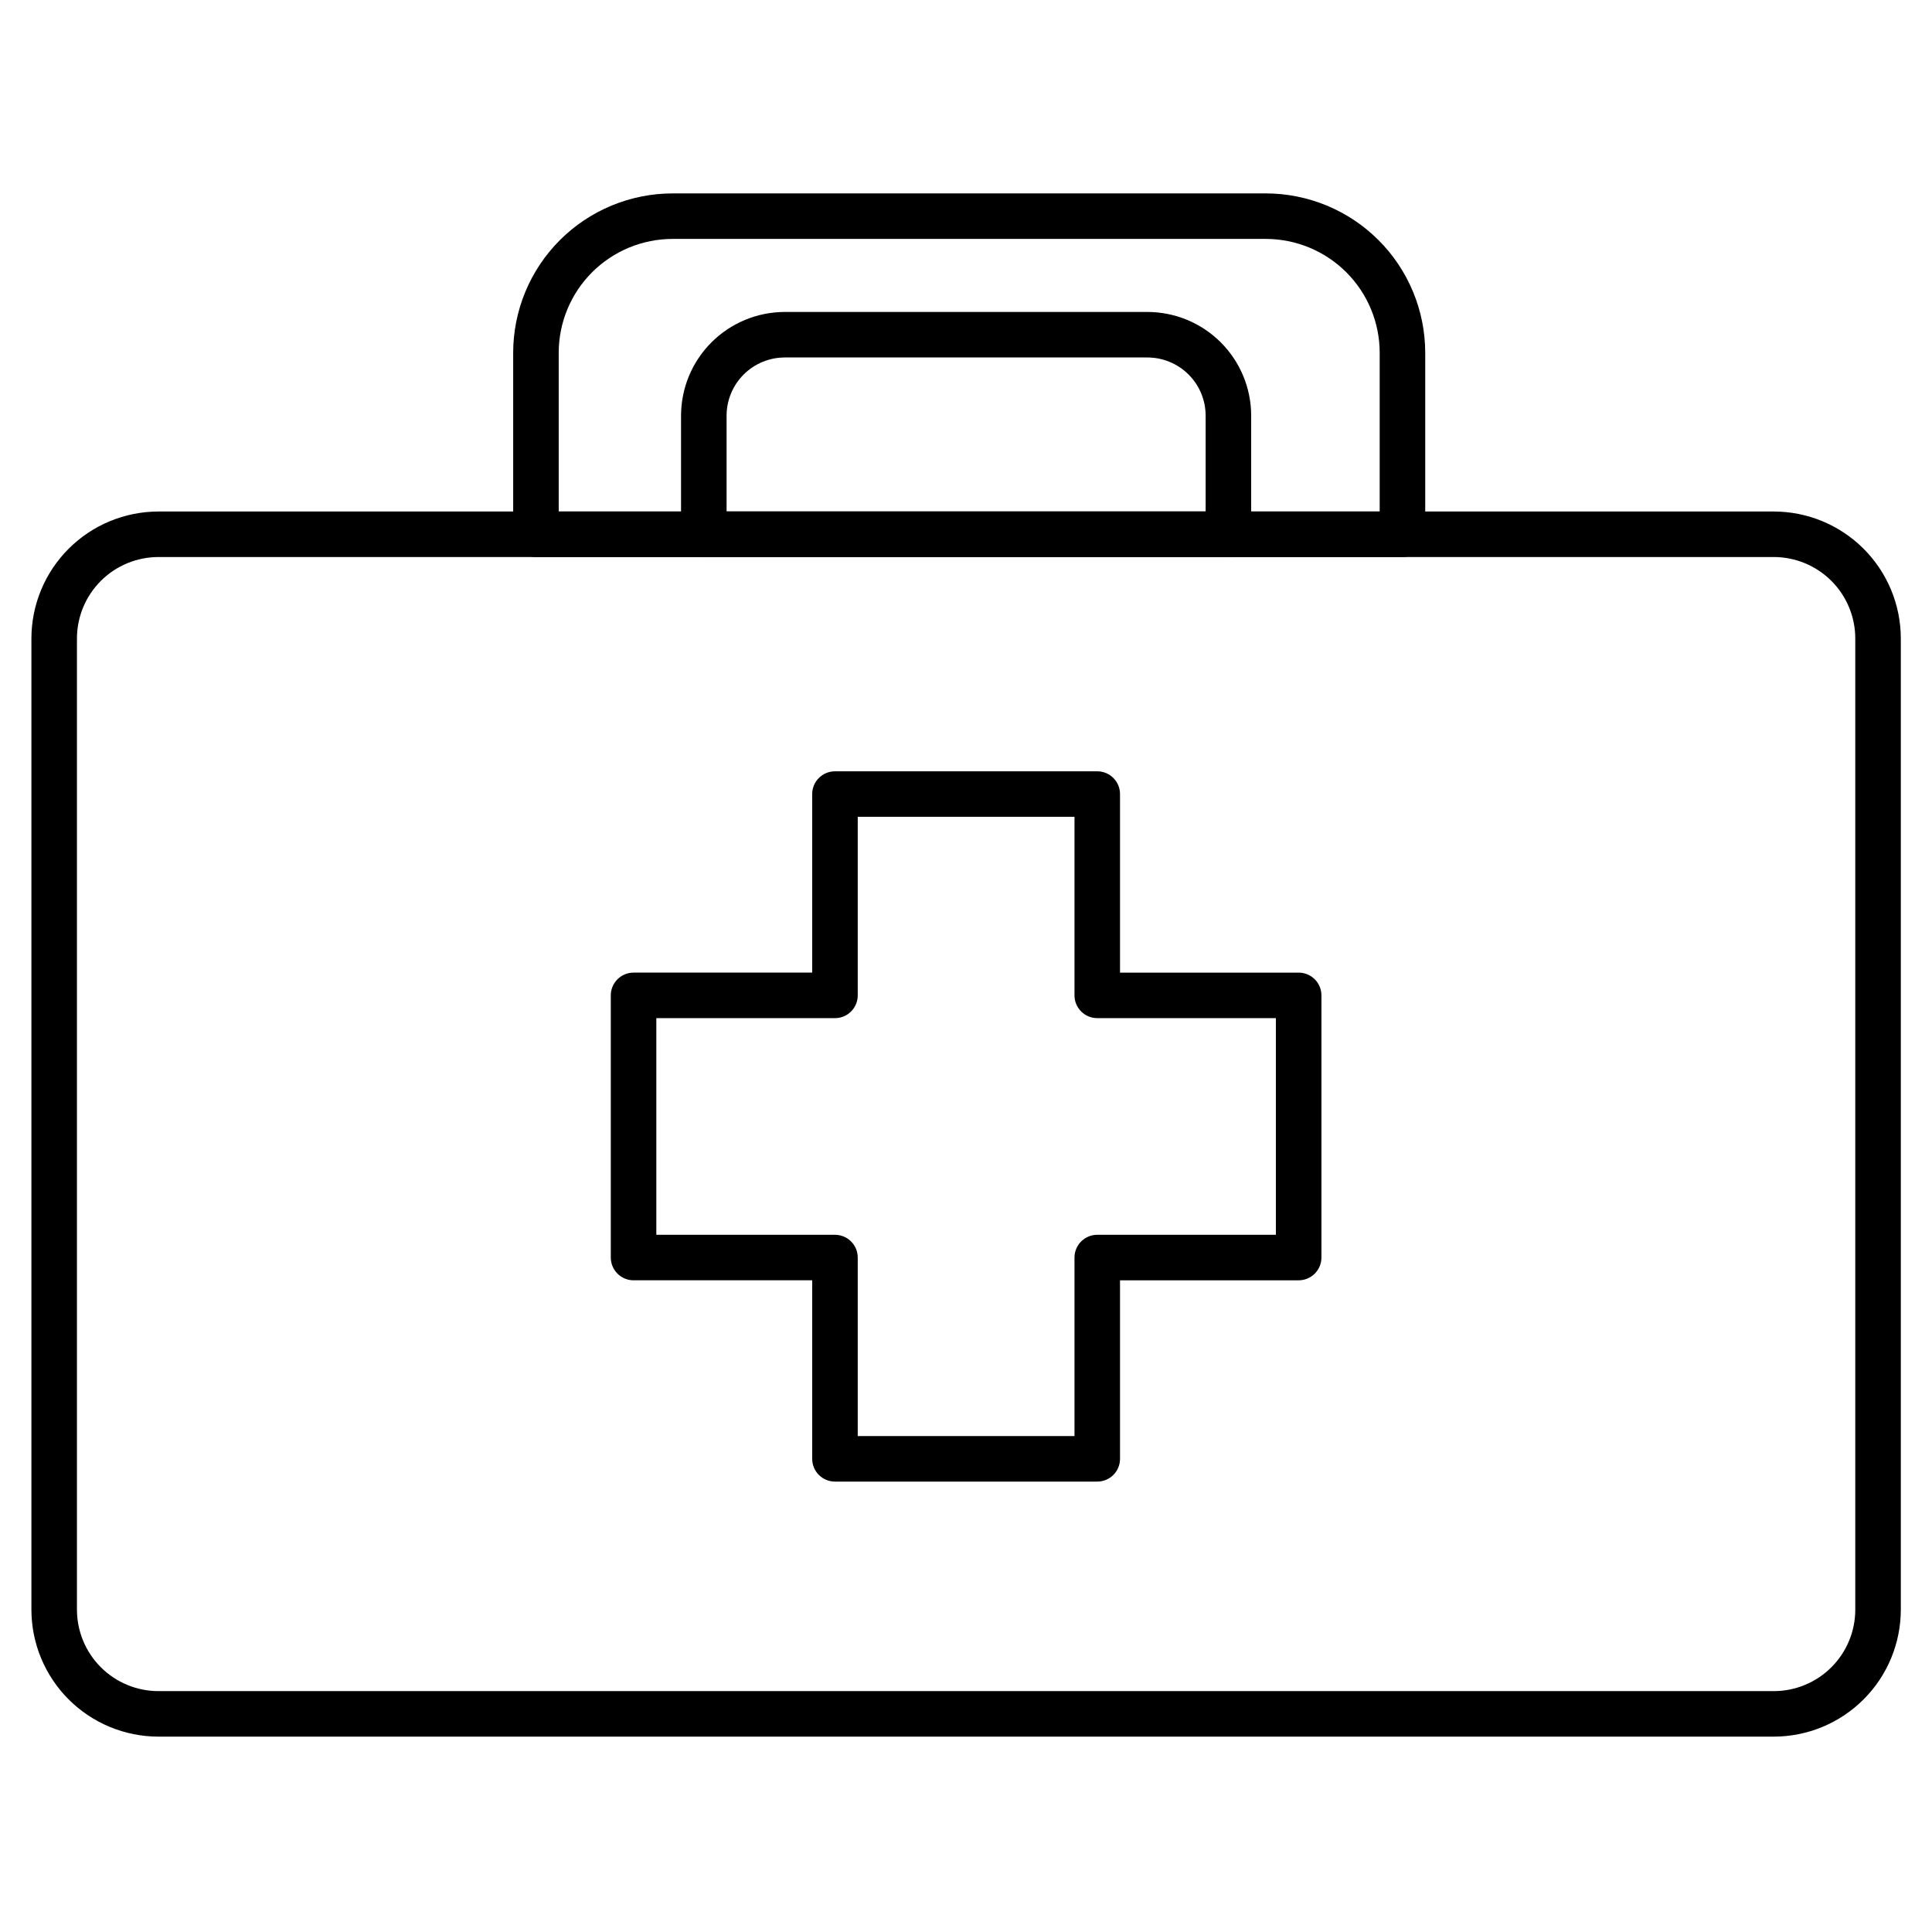
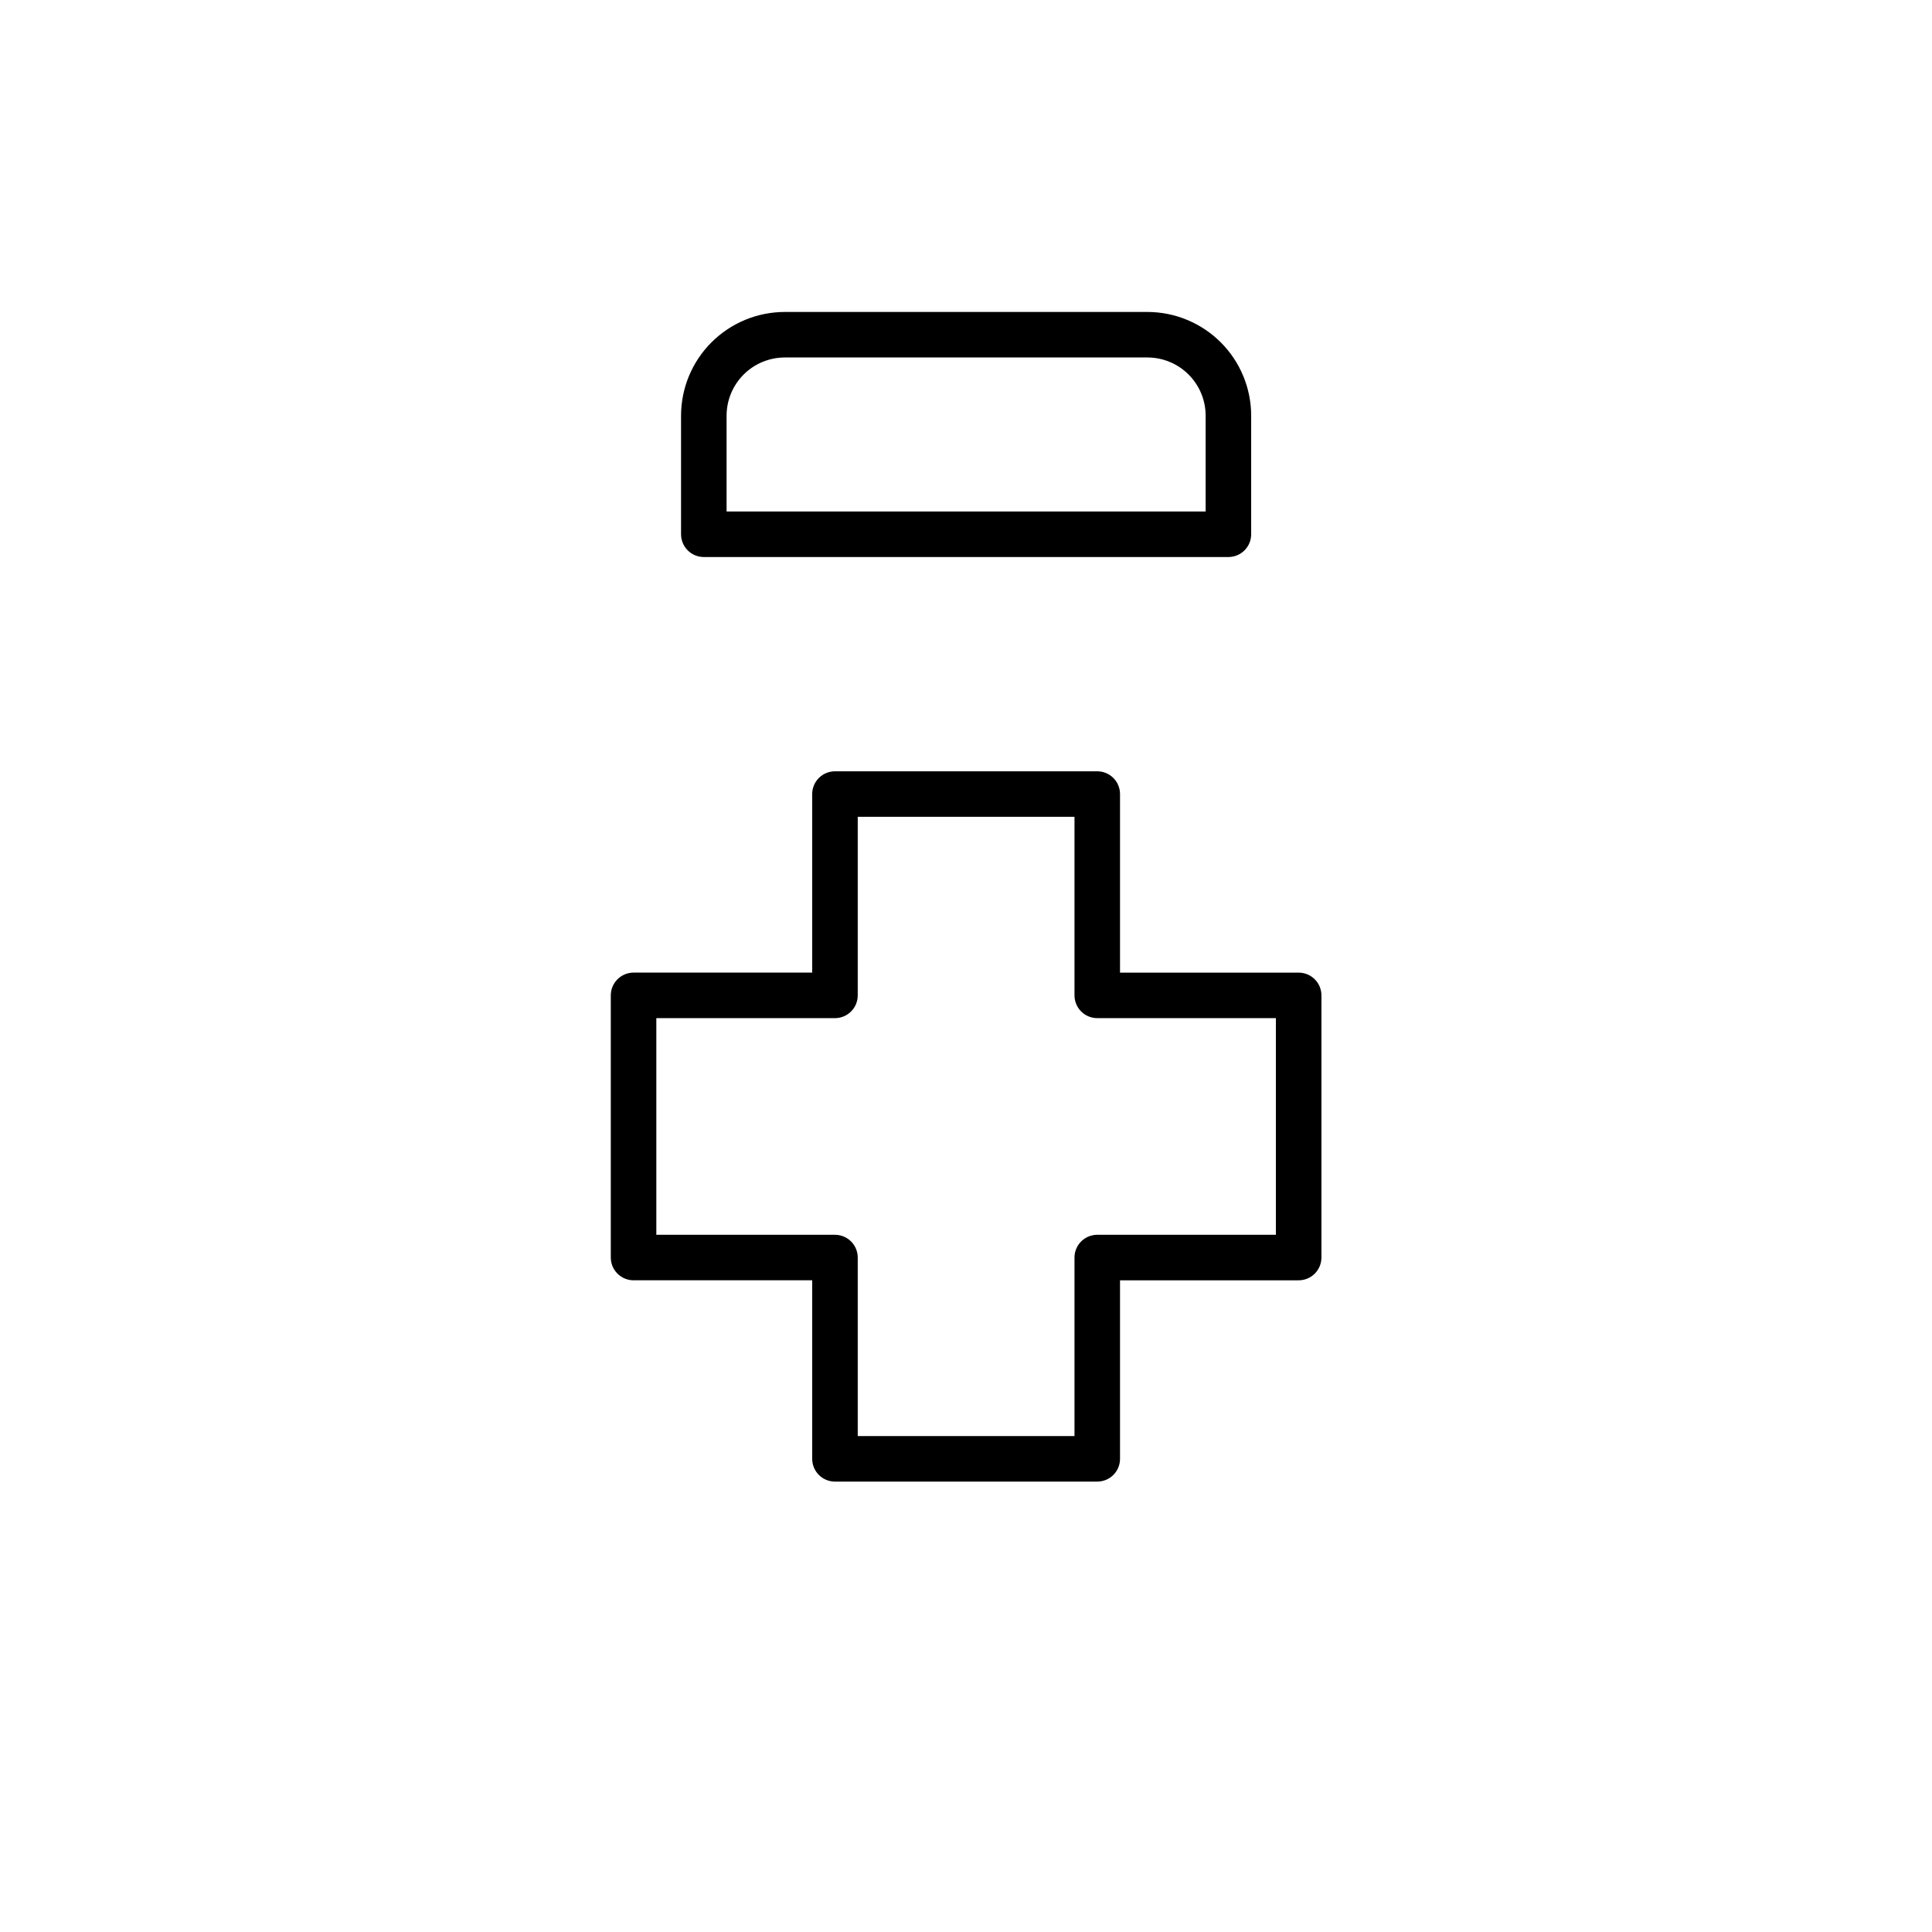
<svg xmlns="http://www.w3.org/2000/svg" width="1080" zoomAndPan="magnify" viewBox="0 0 810 810" height="1080" preserveAspectRatio="xMidYMid meet">
  <defs>
    <clipPath id="9d0f43eb07">
-       <path d="M 13.133 214 L 796.883 214 L 796.883 728.25 L 13.133 728.25 Z M 13.133 214 " clip-rule="nonzero" />
-     </clipPath>
+       </clipPath>
  </defs>
  <path fill="#000000" d="M 460.031 621.164 L 350.062 621.164 C 349.434 621.164 348.816 621.105 348.199 620.98 C 347.586 620.859 346.988 620.68 346.41 620.438 C 345.832 620.199 345.281 619.906 344.758 619.559 C 344.238 619.211 343.754 618.812 343.312 618.371 C 342.867 617.926 342.473 617.445 342.125 616.926 C 341.777 616.402 341.484 615.855 341.242 615.277 C 341.004 614.695 340.82 614.102 340.699 613.484 C 340.578 612.871 340.516 612.25 340.516 611.625 L 340.516 536.77 L 265.625 536.77 C 264.996 536.77 264.375 536.707 263.762 536.586 C 263.148 536.465 262.551 536.281 261.973 536.043 C 261.391 535.805 260.84 535.508 260.32 535.16 C 259.801 534.812 259.316 534.418 258.875 533.973 C 258.43 533.531 258.035 533.051 257.688 532.527 C 257.34 532.008 257.043 531.457 256.805 530.879 C 256.566 530.301 256.383 529.703 256.262 529.09 C 256.141 528.477 256.078 527.855 256.078 527.227 L 256.078 417.316 C 256.078 416.688 256.141 416.07 256.262 415.453 C 256.383 414.84 256.566 414.242 256.805 413.664 C 257.043 413.086 257.34 412.535 257.688 412.016 C 258.035 411.492 258.43 411.012 258.875 410.57 C 259.316 410.125 259.801 409.73 260.32 409.383 C 260.84 409.035 261.391 408.742 261.973 408.5 C 262.551 408.262 263.148 408.078 263.762 407.957 C 264.375 407.836 264.996 407.773 265.625 407.773 L 340.516 407.773 L 340.516 332.914 C 340.516 332.289 340.578 331.668 340.699 331.055 C 340.82 330.438 341.004 329.844 341.242 329.262 C 341.484 328.684 341.777 328.133 342.125 327.613 C 342.473 327.094 342.871 326.609 343.312 326.168 C 343.754 325.727 344.238 325.328 344.758 324.98 C 345.281 324.633 345.832 324.34 346.41 324.102 C 346.988 323.859 347.586 323.68 348.199 323.559 C 348.816 323.434 349.438 323.375 350.062 323.375 L 460.031 323.375 C 460.656 323.375 461.277 323.434 461.891 323.559 C 462.508 323.68 463.105 323.859 463.684 324.098 C 464.262 324.34 464.812 324.633 465.332 324.98 C 465.855 325.328 466.336 325.727 466.781 326.168 C 467.223 326.609 467.617 327.094 467.969 327.613 C 468.316 328.133 468.609 328.684 468.848 329.262 C 469.09 329.844 469.27 330.438 469.391 331.055 C 469.516 331.668 469.574 332.289 469.574 332.914 L 469.574 407.777 L 544.469 407.777 C 545.094 407.777 545.715 407.84 546.332 407.961 C 546.945 408.082 547.543 408.266 548.121 408.504 C 548.699 408.742 549.25 409.035 549.773 409.387 C 550.293 409.734 550.773 410.129 551.219 410.57 C 551.66 411.016 552.059 411.496 552.406 412.016 C 552.754 412.539 553.047 413.09 553.289 413.668 C 553.527 414.246 553.707 414.844 553.832 415.457 C 553.953 416.07 554.016 416.691 554.016 417.316 L 554.016 527.23 C 554.016 527.859 553.953 528.477 553.832 529.094 C 553.707 529.707 553.527 530.305 553.289 530.883 C 553.047 531.461 552.754 532.012 552.406 532.531 C 552.059 533.051 551.66 533.535 551.219 533.977 C 550.773 534.422 550.293 534.816 549.773 535.164 C 549.25 535.512 548.699 535.805 548.121 536.047 C 547.543 536.285 546.945 536.465 546.332 536.59 C 545.715 536.711 545.094 536.773 544.469 536.773 L 469.574 536.773 L 469.574 611.629 C 469.574 612.254 469.516 612.875 469.391 613.488 C 469.27 614.102 469.09 614.699 468.848 615.277 C 468.609 615.855 468.312 616.406 467.965 616.926 C 467.617 617.449 467.223 617.93 466.777 618.371 C 466.336 618.816 465.855 619.211 465.332 619.559 C 464.812 619.906 464.262 620.199 463.684 620.438 C 463.102 620.68 462.508 620.859 461.891 620.98 C 461.277 621.105 460.656 621.164 460.031 621.164 Z M 359.609 602.082 L 450.484 602.082 L 450.484 527.227 C 450.484 526.602 450.547 525.98 450.668 525.367 C 450.789 524.754 450.973 524.156 451.211 523.578 C 451.449 523 451.746 522.449 452.094 521.926 C 452.441 521.406 452.836 520.926 453.281 520.48 C 453.723 520.039 454.207 519.645 454.727 519.297 C 455.246 518.945 455.797 518.652 456.379 518.414 C 456.957 518.172 457.555 517.992 458.168 517.871 C 458.781 517.75 459.402 517.688 460.031 517.688 L 534.922 517.688 L 534.922 426.855 L 460.031 426.855 C 459.402 426.855 458.781 426.797 458.168 426.672 C 457.555 426.551 456.957 426.371 456.379 426.129 C 455.797 425.891 455.246 425.598 454.727 425.25 C 454.207 424.898 453.723 424.504 453.281 424.062 C 452.836 423.617 452.441 423.137 452.094 422.617 C 451.746 422.094 451.449 421.547 451.211 420.965 C 450.973 420.387 450.789 419.793 450.668 419.176 C 450.547 418.562 450.484 417.941 450.484 417.316 L 450.484 342.457 L 359.609 342.457 L 359.609 417.316 C 359.609 417.945 359.547 418.566 359.426 419.18 C 359.301 419.793 359.121 420.391 358.883 420.969 C 358.641 421.547 358.348 422.098 358 422.617 C 357.652 423.141 357.254 423.621 356.812 424.066 C 356.367 424.508 355.887 424.902 355.367 425.25 C 354.844 425.598 354.293 425.895 353.715 426.133 C 353.137 426.371 352.539 426.555 351.926 426.676 C 351.309 426.797 350.688 426.859 350.062 426.859 L 275.168 426.859 L 275.168 517.691 L 350.062 517.691 C 350.688 517.691 351.309 517.75 351.926 517.875 C 352.539 517.996 353.137 518.176 353.715 518.418 C 354.293 518.656 354.844 518.949 355.367 519.297 C 355.887 519.645 356.367 520.043 356.812 520.484 C 357.254 520.926 357.652 521.41 358 521.93 C 358.348 522.449 358.641 523 358.883 523.578 C 359.121 524.16 359.301 524.754 359.426 525.371 C 359.547 525.984 359.609 526.605 359.609 527.23 Z M 359.609 602.082 " fill-opacity="1" fill-rule="nonzero" />
  <g clip-path="url(#9d0f43eb07)">
-     <path fill="#000000" d="M 743.68 728.09 L 66.414 728.09 C 64.672 728.086 62.93 728 61.195 727.828 C 59.461 727.656 57.738 727.398 56.031 727.055 C 54.32 726.715 52.633 726.289 50.965 725.785 C 49.297 725.277 47.656 724.688 46.047 724.023 C 44.438 723.355 42.863 722.609 41.324 721.785 C 39.789 720.965 38.297 720.07 36.848 719.102 C 35.398 718.133 34 717.098 32.652 715.992 C 31.305 714.887 30.012 713.715 28.781 712.484 C 27.547 711.25 26.379 709.961 25.273 708.617 C 24.164 707.27 23.129 705.871 22.16 704.422 C 21.191 702.973 20.297 701.48 19.473 699.945 C 18.648 698.41 17.906 696.836 17.238 695.227 C 16.57 693.617 15.98 691.98 15.473 690.312 C 14.965 688.645 14.543 686.957 14.199 685.246 C 13.859 683.539 13.602 681.816 13.43 680.082 C 13.258 678.352 13.172 676.613 13.168 674.871 L 13.168 267.668 C 13.172 265.926 13.258 264.188 13.43 262.453 C 13.602 260.723 13.859 259 14.203 257.289 C 14.543 255.582 14.969 253.895 15.477 252.227 C 15.98 250.559 16.57 248.922 17.238 247.312 C 17.906 245.703 18.652 244.129 19.473 242.594 C 20.297 241.059 21.191 239.566 22.16 238.117 C 23.129 236.668 24.168 235.27 25.273 233.926 C 26.379 232.578 27.551 231.289 28.781 230.055 C 30.016 228.824 31.305 227.656 32.652 226.551 C 34 225.445 35.398 224.406 36.848 223.438 C 38.297 222.469 39.789 221.574 41.328 220.754 C 42.863 219.93 44.438 219.188 46.047 218.52 C 47.656 217.852 49.297 217.266 50.965 216.758 C 52.633 216.25 54.32 215.828 56.031 215.484 C 57.738 215.145 59.461 214.887 61.195 214.715 C 62.934 214.543 64.672 214.453 66.414 214.453 L 743.68 214.453 C 745.422 214.453 747.16 214.543 748.895 214.715 C 750.633 214.887 752.352 215.145 754.062 215.484 C 755.773 215.828 757.461 216.25 759.129 216.758 C 760.797 217.266 762.438 217.852 764.047 218.52 C 765.656 219.188 767.23 219.934 768.766 220.754 C 770.305 221.578 771.797 222.473 773.246 223.441 C 774.695 224.41 776.094 225.445 777.441 226.551 C 778.789 227.656 780.078 228.824 781.312 230.059 C 782.547 231.289 783.715 232.578 784.82 233.926 C 785.926 235.273 786.965 236.672 787.934 238.117 C 788.902 239.566 789.797 241.059 790.621 242.598 C 791.441 244.133 792.188 245.707 792.855 247.316 C 793.523 248.926 794.109 250.562 794.617 252.23 C 795.125 253.898 795.551 255.586 795.891 257.293 C 796.234 259.004 796.488 260.723 796.664 262.457 C 796.836 264.191 796.922 265.93 796.926 267.672 L 796.926 674.871 C 796.922 676.613 796.836 678.352 796.664 680.086 C 796.488 681.82 796.234 683.543 795.891 685.25 C 795.551 686.957 795.125 688.648 794.617 690.312 C 794.109 691.98 793.523 693.617 792.855 695.227 C 792.188 696.836 791.441 698.41 790.617 699.945 C 789.797 701.484 788.902 702.977 787.934 704.426 C 786.965 705.871 785.926 707.27 784.82 708.617 C 783.715 709.965 782.543 711.254 781.312 712.484 C 780.078 713.715 778.789 714.887 777.441 715.992 C 776.094 717.098 774.695 718.133 773.246 719.102 C 771.797 720.07 770.305 720.965 768.766 721.789 C 767.23 722.609 765.656 723.355 764.047 724.023 C 762.434 724.691 760.797 725.277 759.129 725.785 C 757.461 726.289 755.773 726.715 754.062 727.055 C 752.352 727.398 750.633 727.652 748.895 727.828 C 747.16 728 745.422 728.086 743.68 728.09 Z M 66.414 233.535 C 65.297 233.535 64.18 233.594 63.066 233.703 C 61.953 233.812 60.852 233.977 59.754 234.199 C 58.656 234.418 57.574 234.688 56.504 235.012 C 55.434 235.34 54.383 235.715 53.352 236.145 C 52.316 236.57 51.309 237.051 50.32 237.578 C 49.336 238.105 48.379 238.68 47.449 239.301 C 46.52 239.922 45.621 240.586 44.758 241.297 C 43.895 242.004 43.066 242.754 42.273 243.543 C 41.484 244.336 40.734 245.164 40.023 246.027 C 39.316 246.891 38.648 247.785 38.027 248.715 C 37.406 249.645 36.832 250.602 36.305 251.586 C 35.777 252.574 35.297 253.582 34.871 254.613 C 34.441 255.648 34.066 256.699 33.738 257.766 C 33.414 258.836 33.141 259.918 32.922 261.016 C 32.703 262.109 32.539 263.215 32.43 264.328 C 32.316 265.438 32.262 266.555 32.262 267.672 L 32.262 674.871 C 32.262 675.988 32.316 677.105 32.43 678.219 C 32.539 679.328 32.703 680.434 32.922 681.531 C 33.141 682.625 33.414 683.707 33.738 684.777 C 34.066 685.848 34.441 686.898 34.871 687.93 C 35.297 688.961 35.777 689.973 36.305 690.957 C 36.832 691.941 37.406 692.898 38.027 693.828 C 38.648 694.758 39.316 695.652 40.023 696.52 C 40.734 697.383 41.484 698.207 42.273 699 C 43.066 699.789 43.895 700.539 44.758 701.25 C 45.621 701.957 46.52 702.621 47.449 703.246 C 48.379 703.867 49.336 704.441 50.32 704.969 C 51.309 705.496 52.316 705.973 53.352 706.398 C 54.383 706.828 55.434 707.207 56.504 707.531 C 57.574 707.855 58.656 708.129 59.754 708.348 C 60.852 708.566 61.953 708.73 63.066 708.84 C 64.18 708.953 65.297 709.008 66.414 709.008 L 743.68 709.008 C 744.797 709.008 745.914 708.953 747.027 708.84 C 748.137 708.73 749.242 708.566 750.34 708.348 C 751.438 708.129 752.52 707.855 753.59 707.531 C 754.66 707.207 755.711 706.828 756.742 706.402 C 757.777 705.973 758.785 705.496 759.773 704.969 C 760.758 704.441 761.715 703.867 762.645 703.246 C 763.574 702.625 764.473 701.957 765.336 701.25 C 766.199 700.539 767.027 699.789 767.816 699 C 768.609 698.211 769.359 697.383 770.07 696.52 C 770.777 695.652 771.445 694.758 772.066 693.828 C 772.688 692.898 773.262 691.941 773.789 690.957 C 774.316 689.973 774.793 688.961 775.223 687.93 C 775.652 686.898 776.027 685.848 776.355 684.777 C 776.68 683.707 776.949 682.625 777.172 681.531 C 777.391 680.434 777.555 679.328 777.664 678.219 C 777.777 677.105 777.832 675.988 777.832 674.871 L 777.832 267.668 C 777.832 266.551 777.777 265.438 777.664 264.324 C 777.555 263.211 777.391 262.109 777.172 261.012 C 776.949 259.914 776.68 258.832 776.352 257.766 C 776.027 256.695 775.652 255.645 775.223 254.613 C 774.793 253.578 774.316 252.57 773.789 251.586 C 773.262 250.598 772.688 249.641 772.066 248.711 C 771.445 247.785 770.777 246.887 770.07 246.023 C 769.359 245.16 768.609 244.332 767.816 243.543 C 767.027 242.75 766.199 242 765.336 241.293 C 764.473 240.582 763.574 239.918 762.645 239.297 C 761.715 238.676 760.758 238.102 759.773 237.574 C 758.785 237.047 757.777 236.57 756.742 236.141 C 755.711 235.711 754.66 235.336 753.59 235.012 C 752.52 234.684 751.438 234.414 750.34 234.195 C 749.242 233.977 748.137 233.809 747.027 233.699 C 745.914 233.59 744.797 233.531 743.68 233.531 Z M 66.414 233.535 " fill-opacity="1" fill-rule="nonzero" />
-   </g>
+     </g>
  <path fill="#000000" d="M 515.016 233.535 L 295.078 233.535 C 294.453 233.535 293.832 233.473 293.215 233.352 C 292.602 233.23 292.004 233.047 291.426 232.809 C 290.848 232.57 290.297 232.273 289.773 231.926 C 289.254 231.578 288.773 231.184 288.328 230.742 C 287.887 230.297 287.488 229.816 287.141 229.293 C 286.793 228.773 286.5 228.223 286.258 227.645 C 286.02 227.066 285.84 226.469 285.715 225.855 C 285.594 225.242 285.531 224.621 285.531 223.992 L 285.531 174.254 C 285.535 172.832 285.605 171.41 285.746 169.996 C 285.887 168.578 286.098 167.172 286.375 165.777 C 286.656 164.383 287 163.004 287.414 161.641 C 287.832 160.281 288.309 158.941 288.855 157.629 C 289.402 156.312 290.012 155.031 290.68 153.773 C 291.352 152.52 292.086 151.301 292.875 150.117 C 293.668 148.934 294.516 147.793 295.418 146.695 C 296.32 145.594 297.277 144.539 298.285 143.535 C 299.289 142.527 300.344 141.574 301.445 140.672 C 302.543 139.77 303.688 138.922 304.871 138.129 C 306.055 137.34 307.273 136.609 308.527 135.938 C 309.785 135.266 311.07 134.656 312.383 134.113 C 313.699 133.566 315.039 133.086 316.398 132.672 C 317.762 132.258 319.141 131.914 320.539 131.633 C 321.934 131.355 323.34 131.145 324.758 131.004 C 326.176 130.863 327.594 130.793 329.02 130.789 L 481.074 130.789 C 482.5 130.793 483.918 130.863 485.336 131.004 C 486.754 131.145 488.16 131.355 489.555 131.633 C 490.949 131.914 492.328 132.258 493.691 132.672 C 495.055 133.086 496.395 133.566 497.707 134.113 C 499.023 134.656 500.309 135.266 501.562 135.938 C 502.82 136.609 504.039 137.34 505.223 138.129 C 506.406 138.922 507.547 139.77 508.648 140.672 C 509.75 141.574 510.801 142.527 511.809 143.535 C 512.816 144.539 513.77 145.594 514.676 146.695 C 515.578 147.793 516.426 148.934 517.215 150.117 C 518.008 151.301 518.738 152.52 519.41 153.773 C 520.082 155.031 520.691 156.312 521.238 157.629 C 521.781 158.941 522.262 160.281 522.676 161.641 C 523.09 163.004 523.438 164.383 523.715 165.777 C 523.996 167.172 524.203 168.578 524.348 169.996 C 524.488 171.41 524.559 172.832 524.559 174.254 L 524.559 223.992 C 524.559 224.621 524.5 225.242 524.375 225.855 C 524.254 226.469 524.074 227.066 523.832 227.645 C 523.594 228.223 523.301 228.773 522.949 229.293 C 522.602 229.816 522.207 230.297 521.766 230.742 C 521.32 231.184 520.84 231.578 520.316 231.926 C 519.797 232.273 519.246 232.57 518.668 232.809 C 518.09 233.047 517.492 233.23 516.875 233.352 C 516.262 233.473 515.641 233.535 515.016 233.535 Z M 304.625 214.453 L 505.469 214.453 L 505.469 174.254 C 505.469 173.457 505.426 172.66 505.348 171.863 C 505.27 171.07 505.152 170.281 504.996 169.5 C 504.84 168.715 504.645 167.941 504.41 167.18 C 504.18 166.414 503.91 165.664 503.605 164.926 C 503.297 164.191 502.957 163.469 502.578 162.766 C 502.203 162.062 501.793 161.379 501.348 160.715 C 500.906 160.051 500.43 159.41 499.922 158.793 C 499.414 158.176 498.879 157.586 498.316 157.023 C 497.75 156.457 497.16 155.922 496.543 155.414 C 495.926 154.91 495.285 154.434 494.621 153.988 C 493.957 153.547 493.273 153.137 492.566 152.758 C 491.863 152.383 491.145 152.043 490.406 151.734 C 489.668 151.43 488.918 151.16 488.152 150.93 C 487.387 150.695 486.613 150.5 485.832 150.344 C 485.047 150.188 484.258 150.07 483.465 149.992 C 482.668 149.914 481.875 149.875 481.074 149.871 L 329.02 149.871 C 328.219 149.875 327.422 149.914 326.629 149.992 C 325.832 150.07 325.043 150.188 324.262 150.344 C 323.477 150.5 322.703 150.695 321.941 150.93 C 321.176 151.16 320.426 151.43 319.688 151.734 C 318.949 152.043 318.23 152.383 317.523 152.758 C 316.82 153.137 316.137 153.547 315.473 153.988 C 314.809 154.434 314.168 154.91 313.551 155.414 C 312.934 155.922 312.344 156.457 311.777 157.023 C 311.211 157.586 310.676 158.176 310.172 158.793 C 309.664 159.41 309.188 160.051 308.742 160.715 C 308.301 161.379 307.891 162.062 307.512 162.766 C 307.137 163.469 306.793 164.191 306.488 164.93 C 306.184 165.664 305.914 166.414 305.68 167.18 C 305.449 167.941 305.254 168.715 305.098 169.5 C 304.941 170.281 304.824 171.07 304.746 171.863 C 304.664 172.66 304.625 173.457 304.625 174.254 Z M 304.625 214.453 " fill-opacity="1" fill-rule="nonzero" />
-   <path fill="#000000" d="M 587.984 233.535 L 224.695 233.535 C 224.07 233.535 223.449 233.473 222.836 233.352 C 222.219 233.23 221.621 233.047 221.043 232.809 C 220.465 232.57 219.914 232.273 219.395 231.926 C 218.871 231.578 218.391 231.184 217.945 230.742 C 217.504 230.297 217.109 229.816 216.758 229.293 C 216.41 228.773 216.117 228.223 215.879 227.645 C 215.637 227.066 215.457 226.469 215.336 225.855 C 215.211 225.242 215.152 224.621 215.152 223.992 L 215.152 147.863 C 215.152 146.77 215.18 145.68 215.234 144.59 C 215.289 143.496 215.371 142.406 215.48 141.32 C 215.586 140.234 215.723 139.148 215.883 138.07 C 216.047 136.988 216.234 135.914 216.445 134.84 C 216.66 133.77 216.902 132.703 217.168 131.645 C 217.434 130.586 217.727 129.531 218.043 128.488 C 218.363 127.441 218.707 126.406 219.074 125.375 C 219.445 124.348 219.836 123.328 220.258 122.32 C 220.676 121.312 221.117 120.312 221.586 119.324 C 222.055 118.34 222.547 117.363 223.062 116.398 C 223.578 115.438 224.117 114.484 224.68 113.551 C 225.242 112.613 225.828 111.691 226.434 110.781 C 227.043 109.875 227.672 108.98 228.32 108.102 C 228.973 107.227 229.645 106.363 230.34 105.52 C 231.035 104.676 231.746 103.848 232.48 103.039 C 233.215 102.23 233.969 101.438 234.742 100.668 C 235.516 99.895 236.305 99.141 237.117 98.406 C 237.926 97.672 238.754 96.961 239.598 96.266 C 240.441 95.574 241.305 94.902 242.184 94.25 C 243.059 93.598 243.953 92.969 244.863 92.363 C 245.77 91.754 246.695 91.172 247.633 90.609 C 248.57 90.047 249.52 89.508 250.484 88.992 C 251.445 88.477 252.422 87.984 253.41 87.52 C 254.398 87.051 255.398 86.605 256.406 86.188 C 257.418 85.77 258.438 85.375 259.465 85.008 C 260.492 84.641 261.531 84.297 262.578 83.977 C 263.621 83.66 264.676 83.367 265.734 83.102 C 266.797 82.836 267.863 82.594 268.934 82.379 C 270.004 82.168 271.082 81.98 272.164 81.816 C 273.246 81.656 274.328 81.523 275.418 81.414 C 276.504 81.305 277.594 81.223 278.688 81.168 C 279.777 81.113 280.871 81.086 281.965 81.086 L 530.719 81.086 C 531.809 81.086 532.902 81.113 533.996 81.168 C 535.086 81.223 536.176 81.305 537.266 81.414 C 538.352 81.523 539.438 81.656 540.516 81.816 C 541.598 81.98 542.676 82.168 543.746 82.379 C 544.82 82.594 545.883 82.836 546.945 83.102 C 548.004 83.367 549.059 83.66 550.102 83.977 C 551.148 84.297 552.188 84.641 553.215 85.008 C 554.246 85.375 555.266 85.77 556.273 86.188 C 557.285 86.605 558.281 87.051 559.27 87.52 C 560.258 87.984 561.234 88.477 562.199 88.992 C 563.16 89.508 564.113 90.047 565.051 90.609 C 565.988 91.172 566.91 91.754 567.82 92.363 C 568.727 92.969 569.621 93.598 570.5 94.25 C 571.375 94.902 572.238 95.574 573.082 96.266 C 573.926 96.961 574.754 97.672 575.562 98.406 C 576.375 99.141 577.164 99.895 577.938 100.668 C 578.711 101.438 579.465 102.23 580.199 103.039 C 580.934 103.848 581.648 104.676 582.34 105.52 C 583.035 106.363 583.707 107.227 584.359 108.102 C 585.008 108.98 585.641 109.875 586.246 110.781 C 586.855 111.691 587.438 112.613 588 113.551 C 588.562 114.484 589.102 115.438 589.617 116.398 C 590.133 117.363 590.625 118.34 591.094 119.324 C 591.562 120.312 592.004 121.312 592.422 122.32 C 592.844 123.328 593.238 124.348 593.605 125.375 C 593.973 126.406 594.316 127.441 594.637 128.488 C 594.953 129.531 595.246 130.586 595.512 131.645 C 595.777 132.703 596.02 133.77 596.234 134.84 C 596.449 135.914 596.637 136.988 596.797 138.07 C 596.957 139.148 597.094 140.234 597.199 141.32 C 597.309 142.406 597.391 143.496 597.445 144.59 C 597.5 145.68 597.527 146.773 597.531 147.863 L 597.531 223.992 C 597.531 224.621 597.469 225.242 597.348 225.855 C 597.223 226.469 597.043 227.066 596.805 227.645 C 596.562 228.223 596.27 228.773 595.922 229.293 C 595.574 229.816 595.176 230.297 594.734 230.742 C 594.289 231.184 593.809 231.578 593.285 231.926 C 592.766 232.273 592.215 232.57 591.637 232.809 C 591.059 233.047 590.461 233.23 589.848 233.352 C 589.23 233.473 588.609 233.535 587.984 233.535 Z M 234.242 214.453 L 578.438 214.453 L 578.438 147.863 C 578.438 146.301 578.359 144.746 578.203 143.191 C 578.047 141.637 577.816 140.094 577.512 138.562 C 577.207 137.031 576.824 135.52 576.371 134.023 C 575.918 132.531 575.391 131.062 574.789 129.621 C 574.191 128.176 573.523 126.766 572.789 125.391 C 572.051 124.012 571.246 122.676 570.379 121.379 C 569.512 120.078 568.582 118.828 567.59 117.621 C 566.598 116.414 565.551 115.258 564.445 114.152 C 563.34 113.051 562.184 112 560.977 111.012 C 559.77 110.02 558.516 109.09 557.215 108.223 C 555.918 107.355 554.578 106.551 553.203 105.816 C 551.824 105.078 550.414 104.41 548.973 103.812 C 547.527 103.215 546.059 102.688 544.562 102.234 C 543.07 101.777 541.555 101.398 540.023 101.094 C 538.492 100.785 536.949 100.555 535.395 100.402 C 533.84 100.246 532.281 100.168 530.719 100.168 L 281.965 100.168 C 280.402 100.168 278.844 100.246 277.289 100.402 C 275.734 100.555 274.188 100.785 272.656 101.094 C 271.125 101.398 269.613 101.777 268.117 102.234 C 266.621 102.688 265.152 103.215 263.711 103.812 C 262.266 104.41 260.855 105.078 259.477 105.816 C 258.102 106.551 256.762 107.355 255.465 108.223 C 254.164 109.09 252.91 110.02 251.703 111.012 C 250.496 112 249.34 113.047 248.234 114.152 C 247.129 115.258 246.082 116.414 245.09 117.621 C 244.102 118.828 243.172 120.078 242.301 121.379 C 241.434 122.676 240.629 124.012 239.895 125.391 C 239.156 126.766 238.488 128.176 237.891 129.621 C 237.289 131.062 236.766 132.531 236.309 134.023 C 235.855 135.52 235.473 137.031 235.168 138.562 C 234.863 140.094 234.633 141.637 234.477 143.191 C 234.324 144.746 234.246 146.301 234.242 147.863 Z M 234.242 214.453 " fill-opacity="1" fill-rule="nonzero" />
</svg>